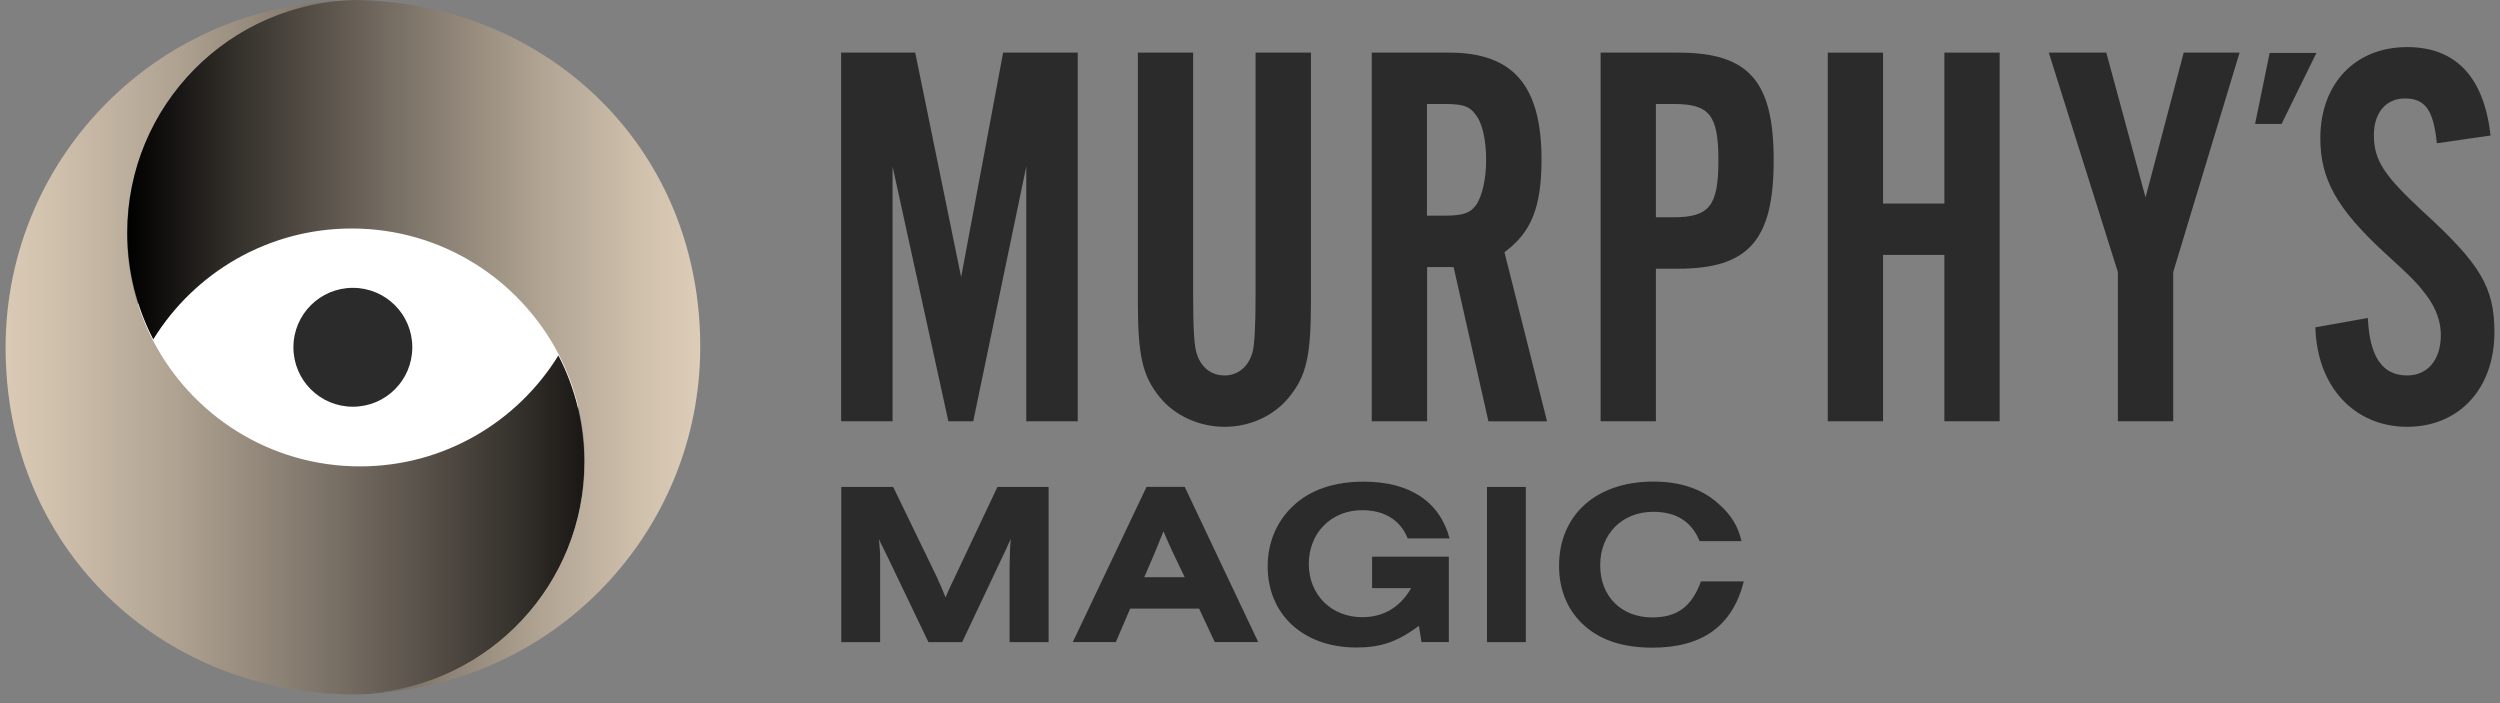
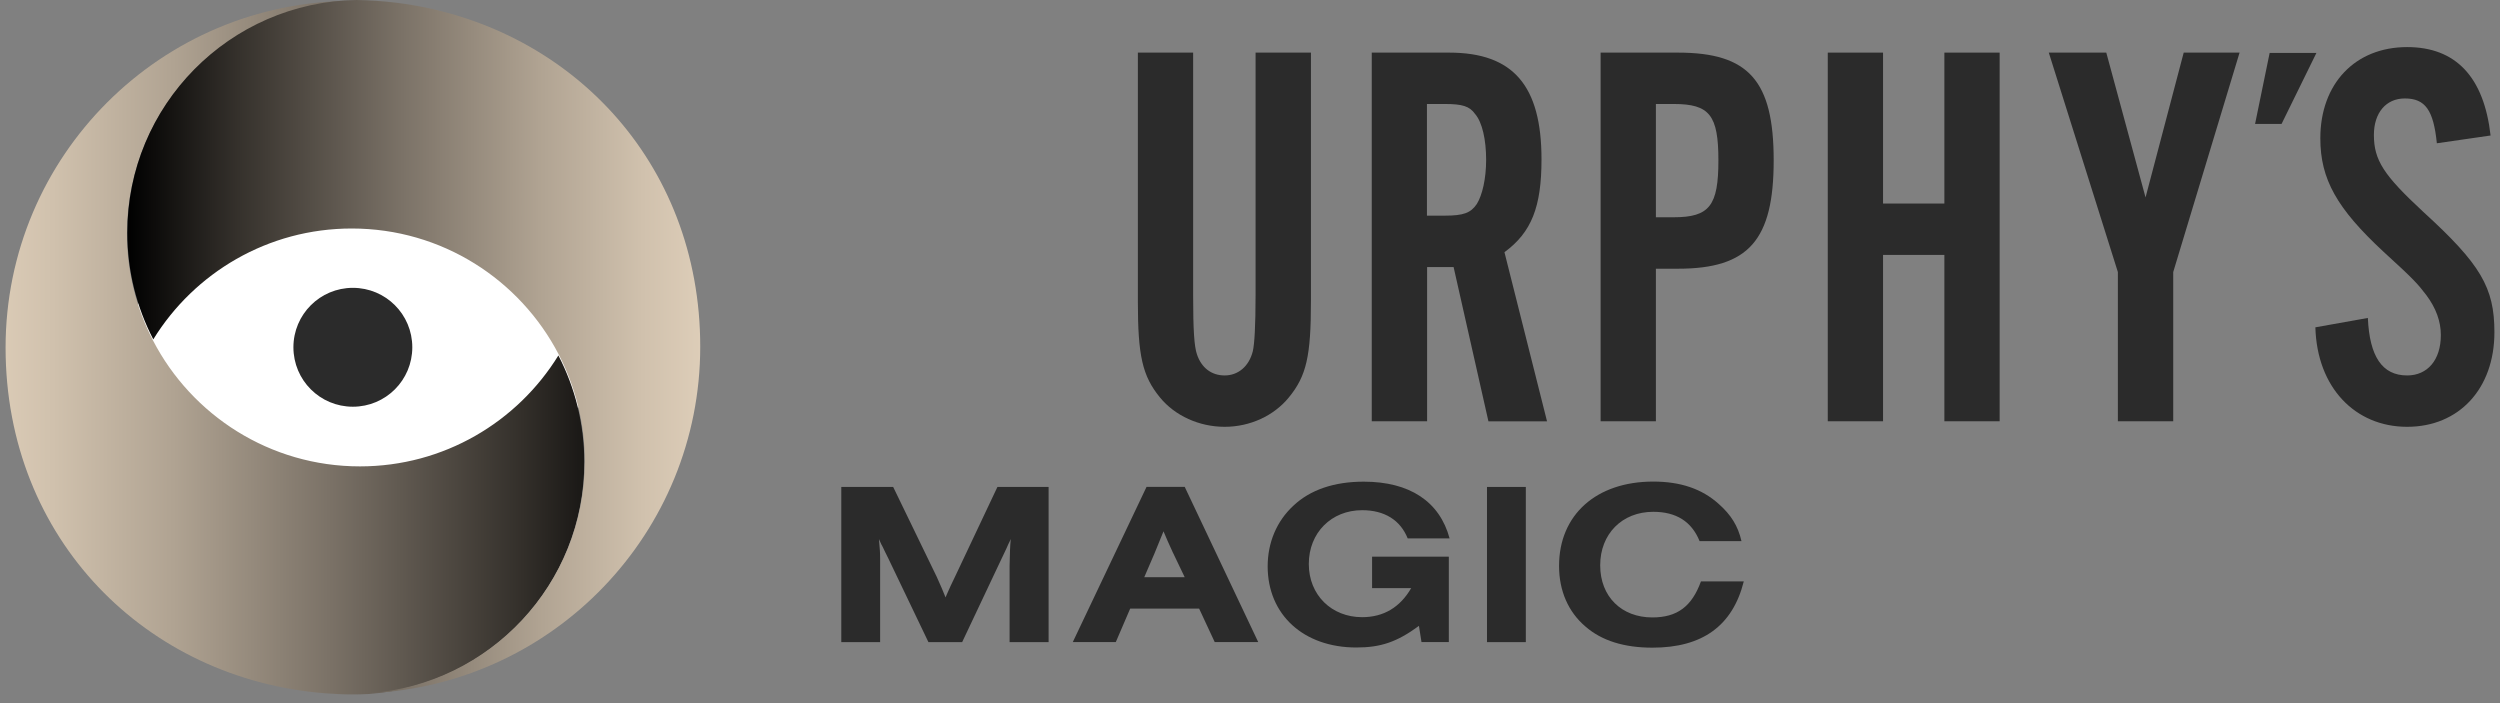
<svg xmlns="http://www.w3.org/2000/svg" width="224" height="63" viewBox="0 0 224 63" fill="none">
  <rect x="0" y="0" width="224" height="63" fill="#808080" stroke="none" />
  <ellipse cx="32.55" cy="31.151" rx="21.145" ry="13.033" fill="white" />
-   <path d="M91.956 37.746V14.911L87.201 37.746H84.973L79.974 14.911V37.746H75.365V4.715H82.004L86.118 24.825L89.88 4.715H96.565V37.746H91.963H91.956Z" fill="#2B2B2B" />
  <path d="M117.46 4.715V27C117.46 31.899 117.063 33.685 115.476 35.616C114.14 37.249 112.011 38.242 109.729 38.242C107.447 38.242 105.272 37.249 103.937 35.616C102.349 33.685 101.953 31.854 101.953 27V4.715H106.905V26.458C106.905 29.579 107.005 31.06 107.249 31.755C107.646 32.945 108.539 33.64 109.729 33.64C110.92 33.64 111.912 32.846 112.255 31.457C112.4 30.816 112.499 29.228 112.499 26.458V4.715H117.452H117.46Z" fill="#2B2B2B" />
  <path d="M127.862 37.746H122.909V4.715H129.846C135.592 4.715 138.119 7.684 138.119 14.278C138.119 18.536 137.226 20.818 134.799 22.596L138.615 37.753H133.364L130.243 23.932H127.869V37.753L127.862 37.746ZM129.449 19.322C131.136 19.322 131.777 19.078 132.319 18.284C132.815 17.491 133.158 16.01 133.158 14.323C133.158 12.537 132.815 10.958 132.166 10.21C131.67 9.515 131.029 9.317 129.442 9.317H127.854V19.322H129.442H129.449Z" fill="#2B2B2B" />
-   <path d="M148.368 37.746H143.415V4.715H150.352C156.694 4.715 158.922 7.241 158.922 14.369C158.922 21.497 156.694 24.077 150.352 24.077H148.368V37.746V37.746ZM149.955 19.467C153.176 19.467 153.969 18.429 153.969 14.369C153.969 10.309 153.176 9.317 149.955 9.317H148.368V19.467H149.955Z" fill="#2B2B2B" />
+   <path d="M148.368 37.746H143.415V4.715H150.352C156.694 4.715 158.922 7.241 158.922 14.369C158.922 21.497 156.694 24.077 150.352 24.077H148.368V37.746V37.746ZM149.955 19.467C153.176 19.467 153.969 18.429 153.969 14.369C153.969 10.309 153.176 9.317 149.955 9.317H148.368V19.467Z" fill="#2B2B2B" />
  <path d="M168.721 22.84V37.746H163.768V4.715H168.721V18.238H174.216V4.715H179.168V37.746H174.216V22.84H168.721Z" fill="#2B2B2B" />
  <path d="M194.714 37.746H189.761V24.375L183.572 4.715H188.723L192.241 17.689L195.66 4.715H200.666L194.721 24.375V37.746H194.714Z" fill="#2B2B2B" />
  <path d="M218.341 12.835C218.043 9.866 217.303 8.821 215.472 8.821C213.785 8.821 212.701 10.111 212.701 12.087C212.701 14.369 213.594 15.705 217.112 18.971C222.264 23.672 223.5 25.756 223.5 29.77C223.5 34.822 220.333 38.242 215.678 38.242C211.022 38.242 207.603 34.723 207.458 29.328L212.16 28.488C212.312 31.953 213.449 33.64 215.678 33.64C217.509 33.64 218.7 32.251 218.7 30.022C218.7 28.786 218.257 27.595 217.41 26.458C216.616 25.42 216.319 25.069 213.548 22.543C209.389 18.681 207.901 16.056 207.901 12.393C207.901 7.493 211.022 4.219 215.678 4.219C220.035 4.219 222.561 6.89 223.156 12.141L218.356 12.835H218.341Z" fill="#2B2B2B" />
  <path d="M90.46 57.535V50.674C90.483 49.613 90.498 48.881 90.567 48.301C90.376 48.675 90.292 48.881 90.17 49.155L89.605 50.346L86.209 57.535H83.187L79.6 50.048C79.478 49.819 79.371 49.59 79.249 49.339C79.165 49.148 79.066 48.942 78.959 48.758L78.753 48.301C78.837 49.278 78.86 49.445 78.86 50.117V57.535H75.38V43.63H80.028L83.927 51.674C84.263 52.422 84.576 53.132 84.721 53.528L84.843 53.238L85.179 52.49L85.576 51.659L89.369 43.63H93.955V57.535H90.475H90.46Z" fill="#2B2B2B" />
  <path d="M101.266 54.528L99.977 57.527H96.123L102.731 43.622H106.15L112.736 57.527H108.837L107.44 54.528H101.274H101.266ZM105.105 49.544C104.708 48.69 104.525 48.255 104.25 47.606C103.975 48.27 103.914 48.438 103.441 49.59L102.525 51.719H106.15L105.112 49.552L105.105 49.544Z" fill="#2B2B2B" />
  <path d="M127.366 57.535L127.137 56.078C125.176 57.52 123.718 58.016 121.528 58.016C116.796 58.016 113.583 55.078 113.583 50.743C113.583 48.614 114.392 46.698 115.873 45.324C117.391 43.882 119.543 43.157 122.192 43.157C126.297 43.157 128.991 44.927 129.884 48.24H126.129C125.465 46.591 124.046 45.713 122.047 45.713C119.292 45.713 117.269 47.736 117.269 50.529C117.269 53.322 119.315 55.299 122.047 55.299C123.962 55.299 125.443 54.421 126.442 52.697H122.939V49.88H129.815V57.528H127.358L127.366 57.535Z" fill="#2B2B2B" />
  <path d="M133.234 57.535V43.63H136.714V57.535H133.234V57.535Z" fill="#2B2B2B" />
  <path d="M156.243 52.093C155.244 56.077 152.534 58.031 148.055 58.031C145.514 58.031 143.506 57.405 142.049 56.131C140.507 54.818 139.691 52.918 139.691 50.712C139.691 46.125 143.026 43.149 148.131 43.149C150.573 43.149 152.489 43.798 153.992 45.148C155.099 46.125 155.724 47.125 156.037 48.484H152.283C151.573 46.736 150.199 45.858 148.131 45.858C145.338 45.858 143.377 47.843 143.377 50.651C143.377 53.46 145.292 55.322 148.047 55.322C150.276 55.322 151.588 54.345 152.405 52.093H156.243V52.093Z" fill="#2B2B2B" />
  <path d="M204.429 11.102H202.055L203.36 4.745H207.55L204.429 11.102Z" fill="#2B2B2B" />
  <path d="M31.616 25.79C28.679 25.79 26.29 28.169 26.29 31.116C26.29 34.062 28.669 36.442 31.616 36.442C34.562 36.442 36.942 34.062 36.942 31.116C36.942 28.169 34.562 25.79 31.616 25.79V25.79Z" fill="#2B2B2B" />
  <path d="M50.034 31.845C46.358 37.809 39.767 41.788 32.254 41.788C24.174 41.788 17.177 37.201 13.704 30.498C12.225 27.633 11.375 24.382 11.375 20.94C11.375 9.518 20.549 0.253 31.919 0.081C31.808 0.081 31.707 0.081 31.596 0.081C14.423 0.071 0.5 13.983 0.5 31.146C0.5 48.309 13.116 60.865 29.145 62.12C29.955 62.181 30.765 62.221 31.596 62.221C32.081 62.221 32.578 62.211 33.064 62.181C43.847 61.371 52.353 52.379 52.353 41.393C52.353 37.95 51.512 34.7 50.024 31.835L50.034 31.845Z" fill="url(#paint0_linear_2_3690)" />
  <path d="M35.494 0.243C34.329 0.101 33.145 0.02 31.95 0C20.579 0.172 11.405 9.437 11.405 20.849C11.405 24.291 12.245 27.541 13.734 30.407C17.41 24.443 24.001 20.474 31.514 20.474C39.594 20.474 46.591 25.061 50.064 31.764C51.543 34.629 52.393 37.88 52.393 41.322C52.393 52.309 43.888 61.31 33.104 62.11C49.599 61.35 62.741 47.742 62.741 31.065C62.741 14.388 50.844 2.147 35.494 0.243Z" fill="url(#paint1_linear_2_3690)" />
  <defs>
    <linearGradient id="paint0_linear_2_3690" x1="62.438" y1="31.146" x2="-0.978" y2="31.146" gradientUnits="userSpaceOnUse">
      <stop offset="0.07" />
      <stop offset="0.25" stop-color="#34302B" />
      <stop offset="0.52" stop-color="#7B7267" />
      <stop offset="0.74" stop-color="#B0A392" />
      <stop offset="0.91" stop-color="#D0C1AD" />
      <stop offset="1" stop-color="#DDCDB8" />
    </linearGradient>
    <linearGradient id="paint1_linear_2_3690" x1="11.405" y1="31.055" x2="62.731" y2="31.055" gradientUnits="userSpaceOnUse">
      <stop />
      <stop offset="0.19" stop-color="#34302B" />
      <stop offset="0.48" stop-color="#7B7267" />
      <stop offset="0.72" stop-color="#B0A392" />
      <stop offset="0.9" stop-color="#D0C1AD" />
      <stop offset="1" stop-color="#DDCDB8" />
    </linearGradient>
  </defs>
</svg>